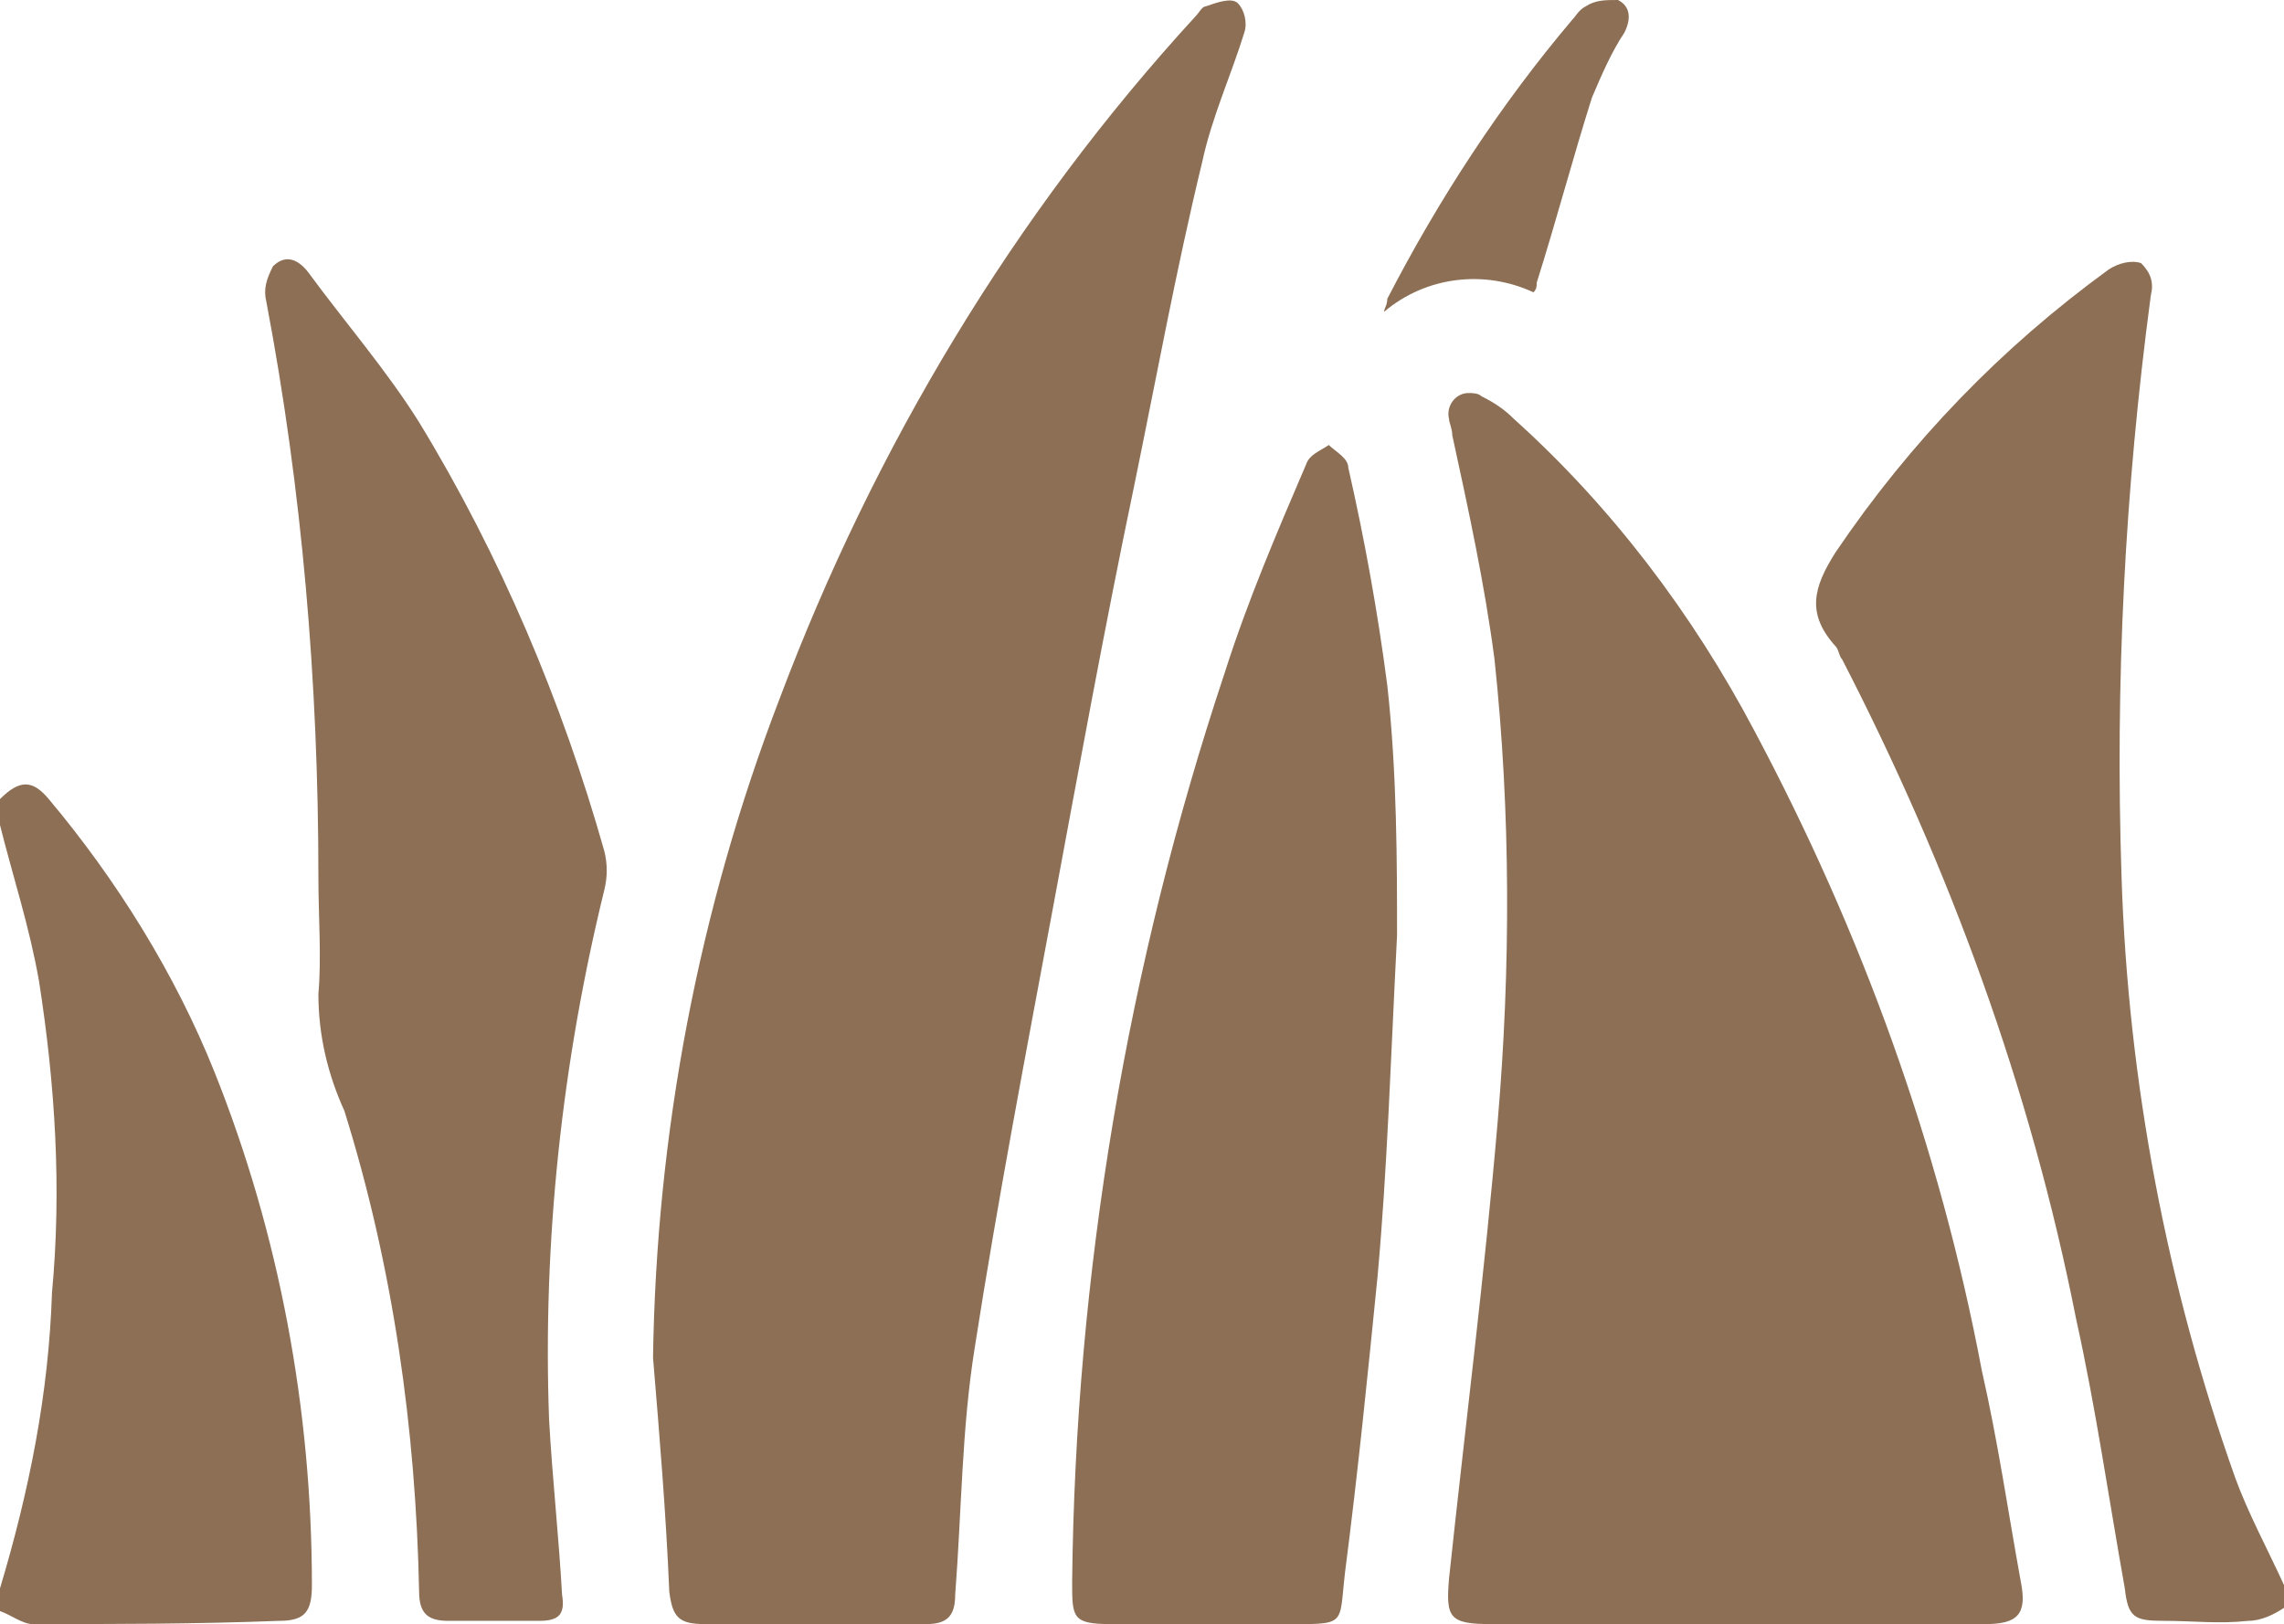
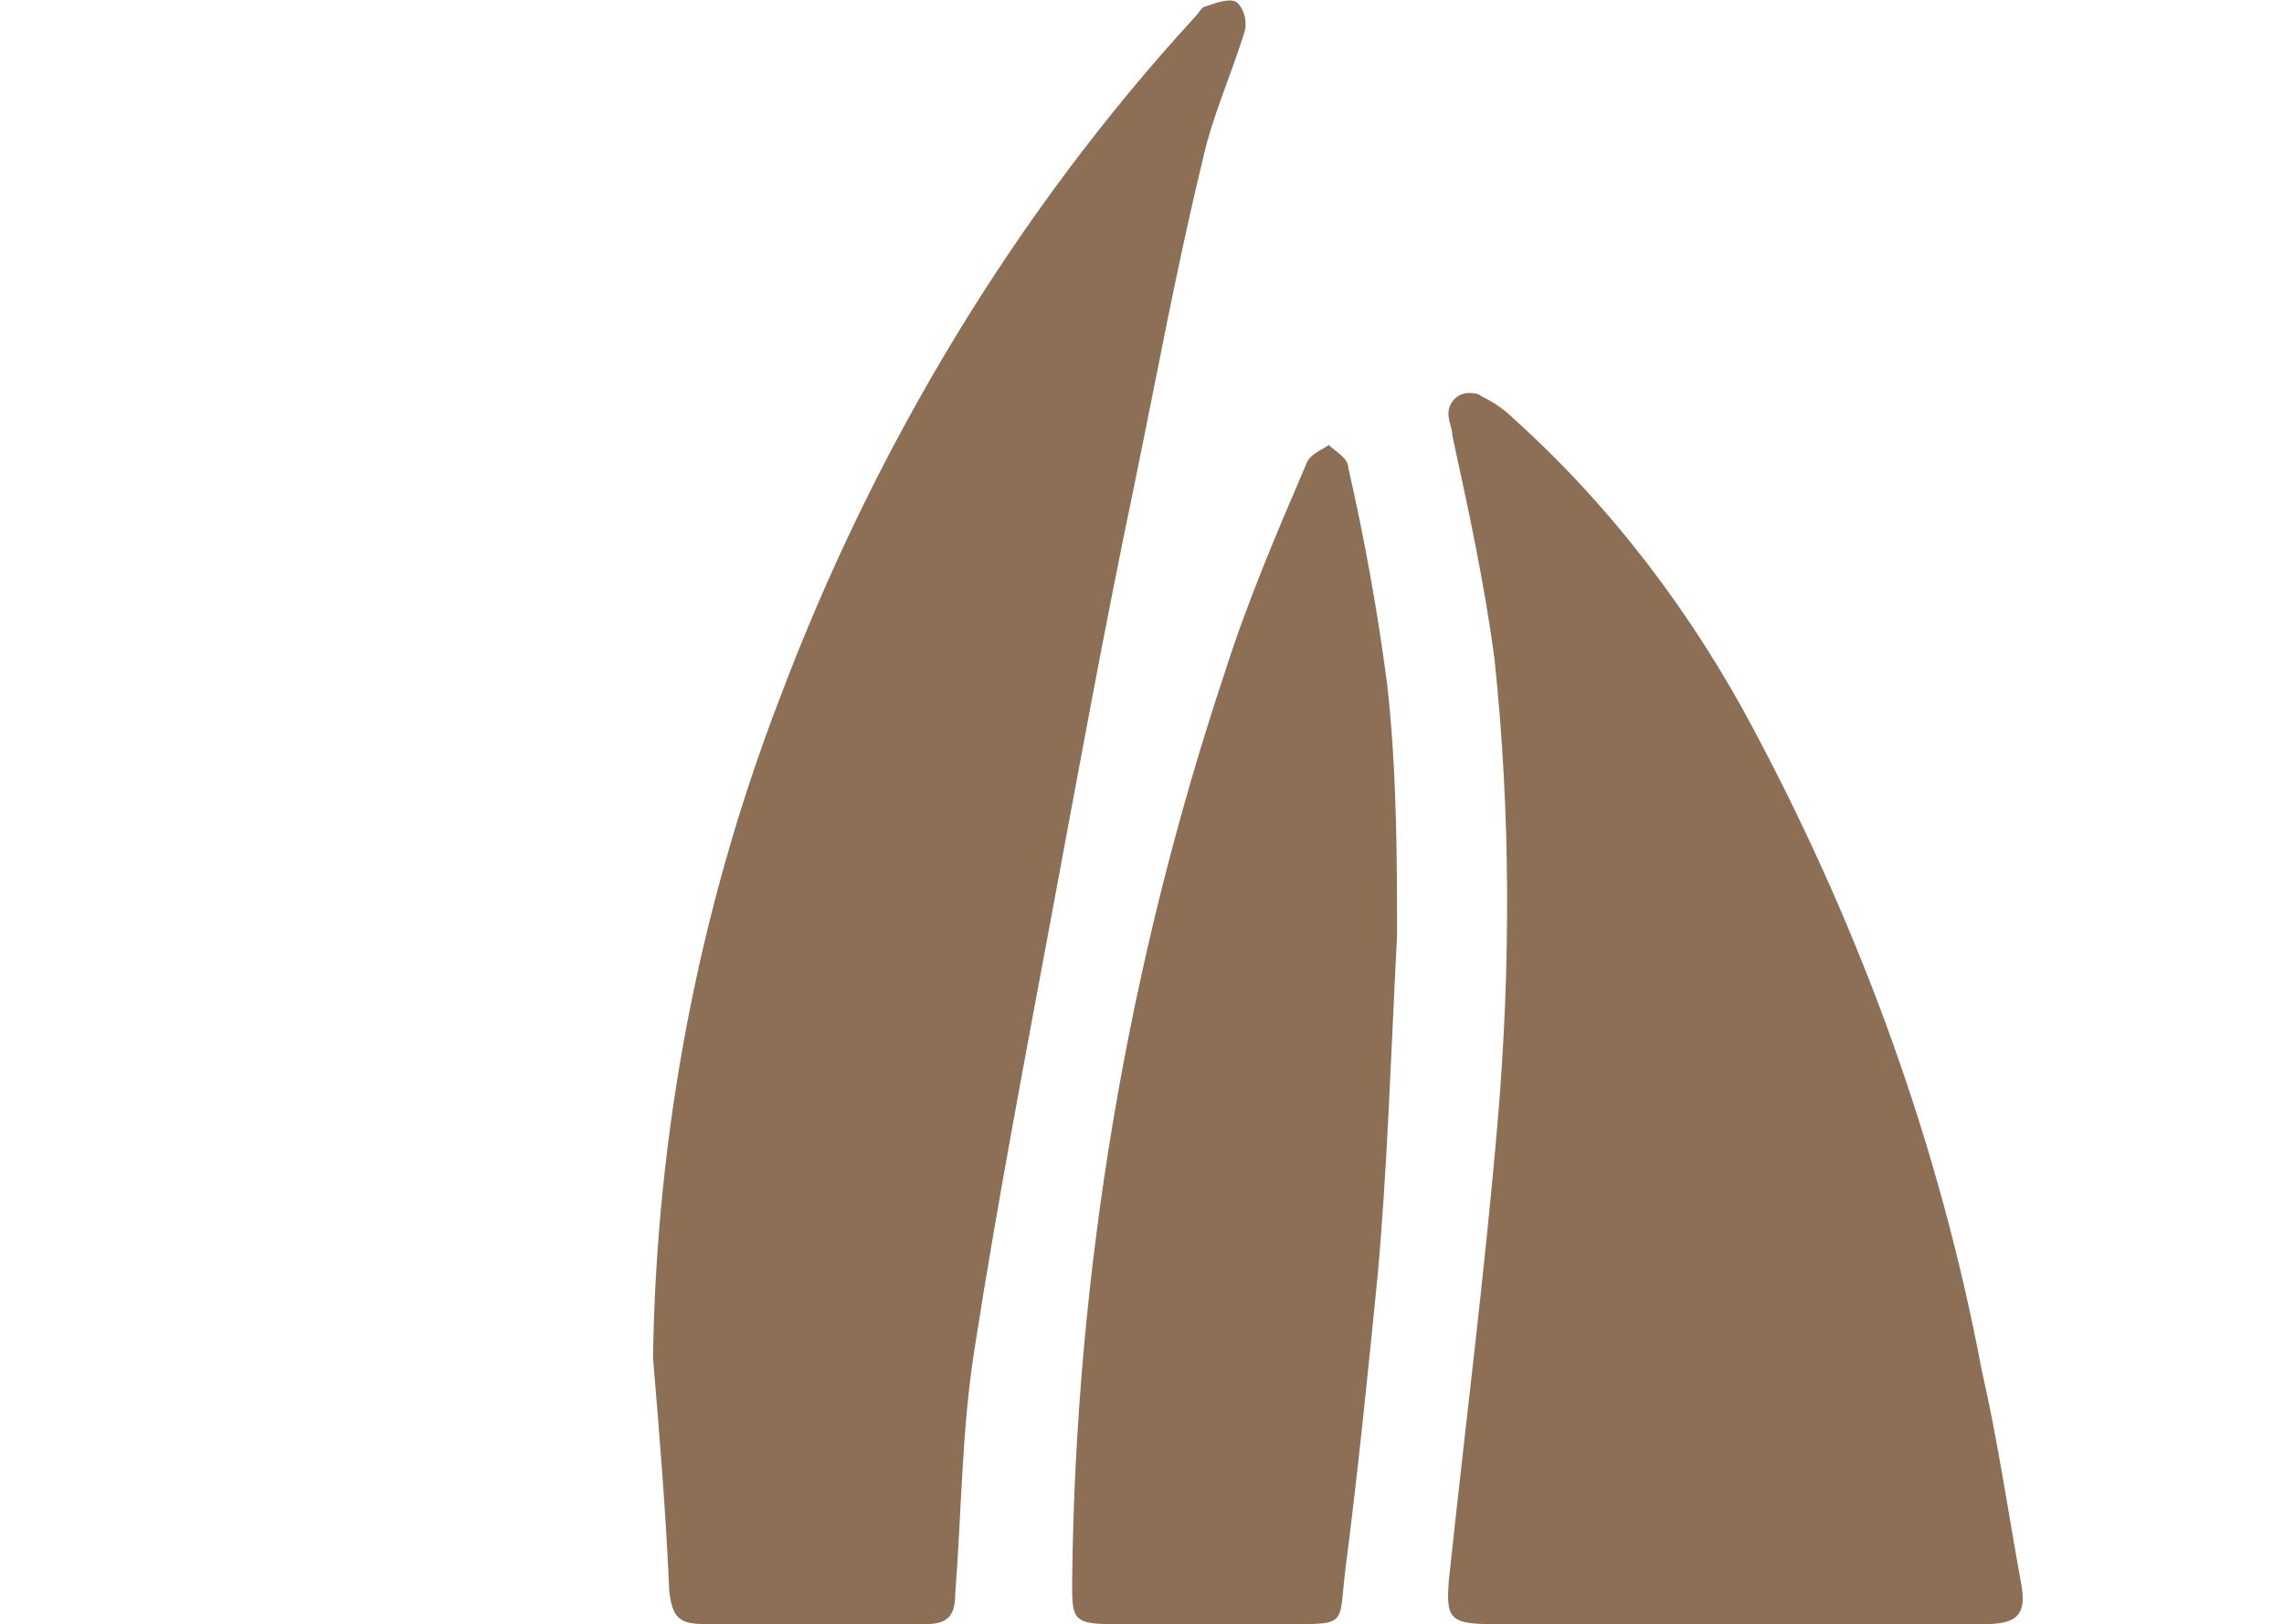
<svg xmlns="http://www.w3.org/2000/svg" version="1.1" id="Слой_1" x="0px" y="0px" width="70.3px" height="50px" viewBox="0 0 70.3 50" style="enable-background:new 0 0 70.3 50;" xml:space="preserve">
  <style type="text/css">
	.st0{fill:#8C6F54;}
</style>
  <title>Ресурс 1</title>
  <g>
    <g id="Слой_1-2">
-       <path class="st0" d="M70.3,49.5c-0.3,0.2-0.7,0.4-1.1,0.4c-0.9,0.1-1.7,0-2.6,0s-1.1-0.1-1.2-1c-0.5-2.8-0.9-5.6-1.5-8.3    c-1.4-7.1-3.9-13.9-7.2-20.3c-0.1-0.1-0.1-0.3-0.2-0.4c-0.9-1-0.7-1.8,0-2.9c2.3-3.4,5.1-6.3,8.4-8.7c0.3-0.2,0.7-0.3,1-0.2    c0.3,0.3,0.4,0.6,0.3,1C65.4,15.1,65.1,21,65.3,27c0.2,6.3,1.4,12.6,3.5,18.5c0.4,1.1,1,2.2,1.5,3.3V49.5z" />
-       <path class="st0" d="M0,24.6c0.6-0.6,1-0.6,1.5,0c2.1,2.5,3.9,5.4,5.1,8.4c2,5,3,10.4,3,15.8c0,0.8-0.2,1.1-1,1.1    C6,50,3.5,50,1,50c-0.3,0-0.7-0.3-1-0.4v-0.7c0.9-3,1.5-6,1.6-9.1c0.3-3.2,0.1-6.4-0.4-9.6c-0.3-1.7-0.8-3.2-1.2-4.8V24.6z" />
      <path class="st0" d="M20.1,41.8c0.1-6.9,1.4-13.8,3.9-20.3c2.9-7.7,7.2-14.9,12.8-21c0.1-0.1,0.2-0.3,0.3-0.3    c0.3-0.1,0.8-0.3,1-0.1s0.3,0.6,0.2,0.9c-0.4,1.3-1,2.6-1.3,4c-0.8,3.3-1.4,6.6-2.1,10c-0.9,4.3-1.7,8.7-2.5,13s-1.7,9-2.4,13.5    c-0.4,2.5-0.4,5-0.6,7.6c0,0.7-0.3,0.9-0.9,0.9c-2.3,0-4.5,0-6.8,0c-0.8,0-1-0.2-1.1-1C20.5,46.6,20.3,44.2,20.1,41.8" />
      <path class="st0" d="M53.4,50h-7.5c-1.3,0-1.4-0.2-1.3-1.4c0.5-4.7,1.1-9.4,1.5-14.1c0.4-4.7,0.4-9.5-0.1-14.2    c-0.3-2.3-0.8-4.6-1.3-6.9c0-0.2-0.1-0.4-0.1-0.5c-0.1-0.4,0.2-0.8,0.6-0.8c0.1,0,0.3,0,0.4,0.1c0.4,0.2,0.7,0.4,1,0.7    c3,2.7,5.5,6,7.4,9.6c3.3,6.2,5.7,12.8,7,19.7c0.5,2.2,0.8,4.3,1.2,6.5c0.2,1-0.1,1.3-1.1,1.3L53.4,50" />
      <path class="st0" d="M43,28.8c-0.2,3.9-0.3,7.2-0.6,10.5c-0.3,3-0.6,6-1,9.1c-0.2,1.7,0.1,1.6-2,1.6h-5.2c-1.2,0-1.2-0.2-1.2-1.3    c0.1-9.5,1.7-19,4.7-28c0.7-2.2,1.6-4.3,2.5-6.4c0.1-0.3,0.4-0.4,0.7-0.6c0.2,0.2,0.6,0.4,0.6,0.7c0.5,2.2,0.9,4.4,1.2,6.7    C43,23.8,43,26.6,43,28.8" />
-       <path class="st0" d="M9.8,27c0-6-0.5-11.9-1.6-17.7c-0.1-0.4,0-0.7,0.2-1.1C8.8,7.8,9.2,8,9.5,8.4c1.1,1.5,2.4,3,3.4,4.6    c2.5,4.1,4.4,8.6,5.7,13.2c0.1,0.4,0.1,0.8,0,1.2c-1.3,5.3-1.9,10.8-1.7,16.3c0.1,1.8,0.3,3.6,0.4,5.4c0.1,0.6-0.1,0.8-0.7,0.8    c-0.9,0-1.9,0-2.8,0c-0.6,0-0.9-0.2-0.9-0.9c-0.1-5-0.8-10-2.3-14.8c-0.5-1.1-0.8-2.3-0.8-3.6C9.9,29.5,9.8,28.2,9.8,27" />
-       <path class="st0" d="M47.2,9c-1.5-0.7-3.3-0.5-4.6,0.6c0-0.1,0.1-0.2,0.1-0.4c1.6-3.1,3.5-6,5.7-8.6c0.1-0.1,0.2-0.3,0.4-0.4    C49.1,0,49.4,0,49.8,0c0.4,0.2,0.4,0.6,0.2,1c-0.4,0.6-0.7,1.3-1,2c-0.6,1.9-1.1,3.8-1.7,5.7C47.3,8.8,47.3,8.9,47.2,9" />
    </g>
  </g>
</svg>